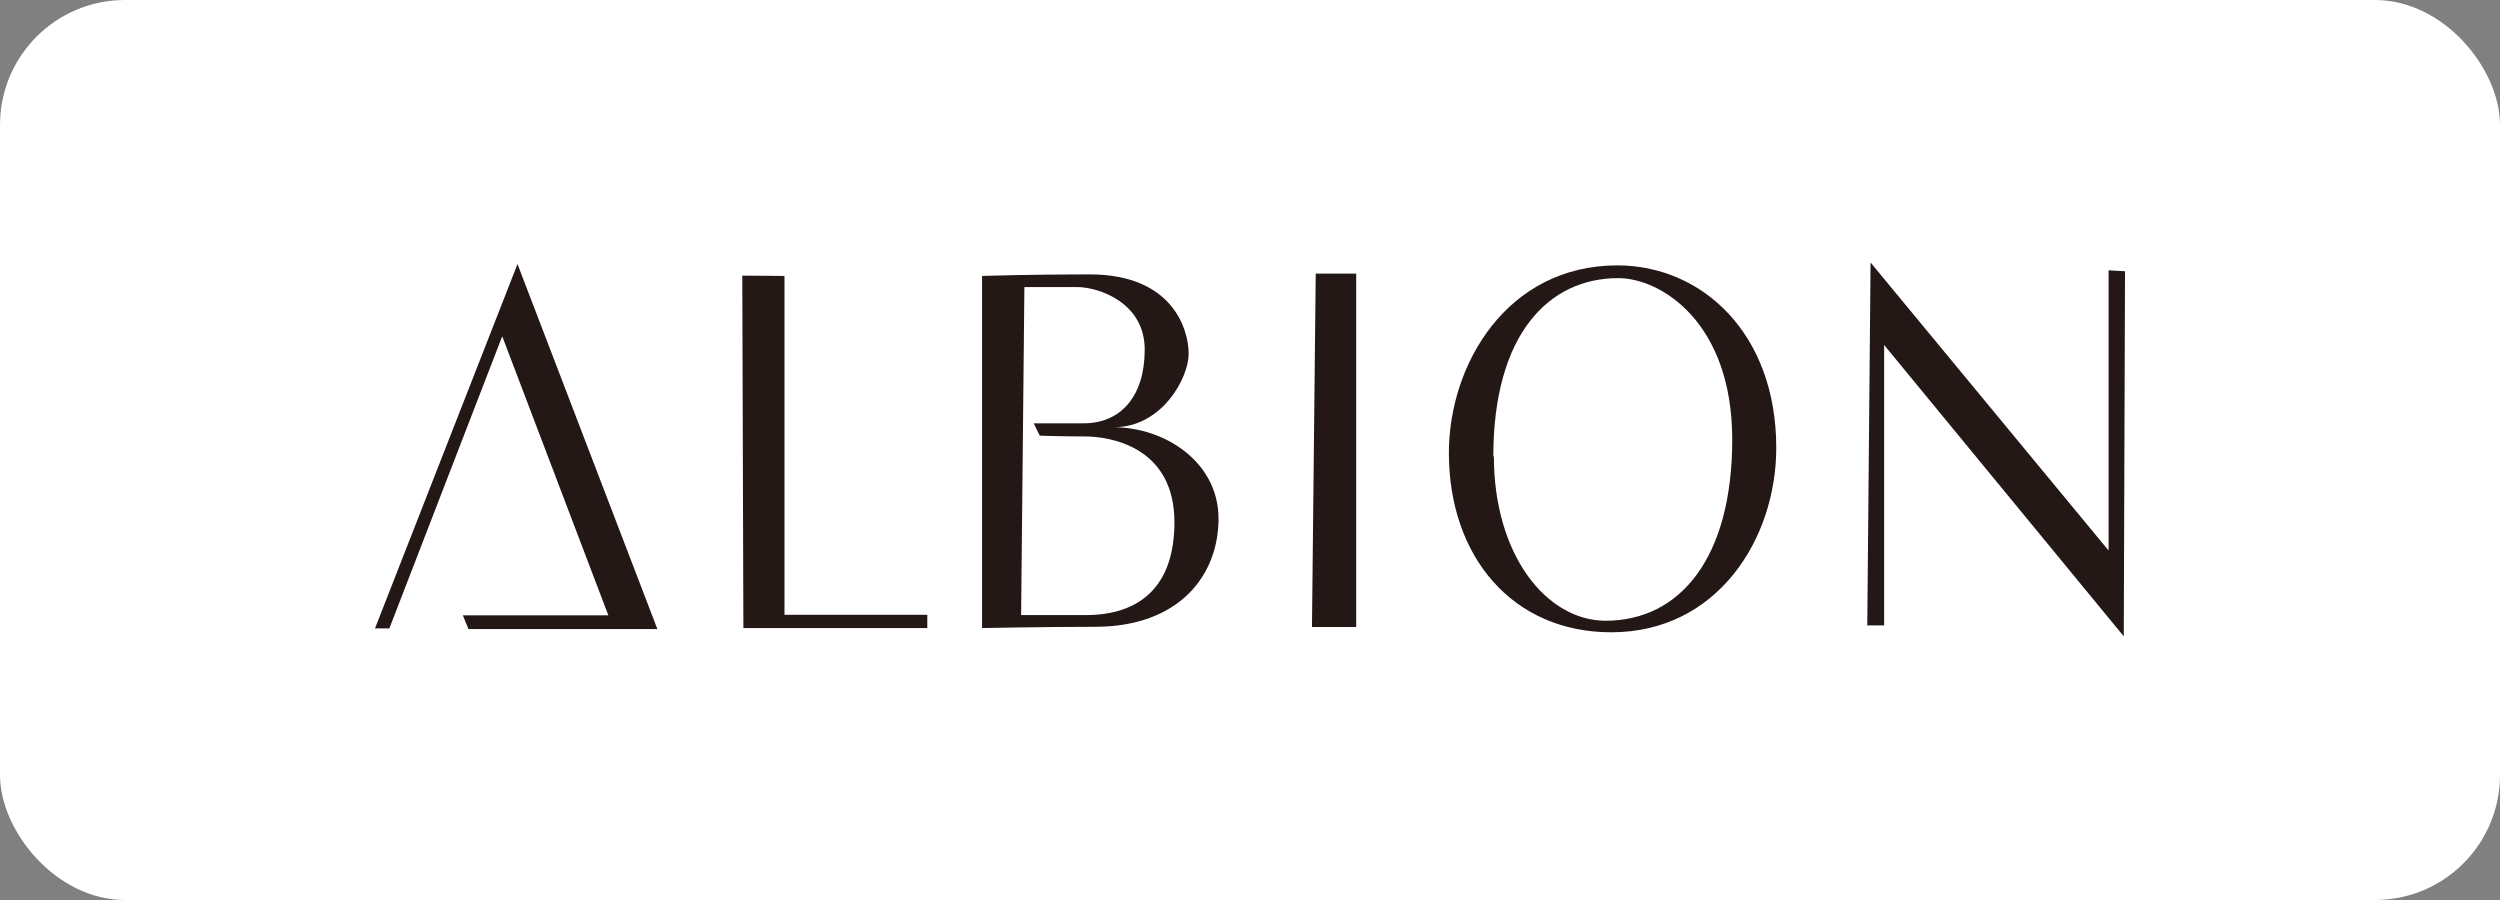
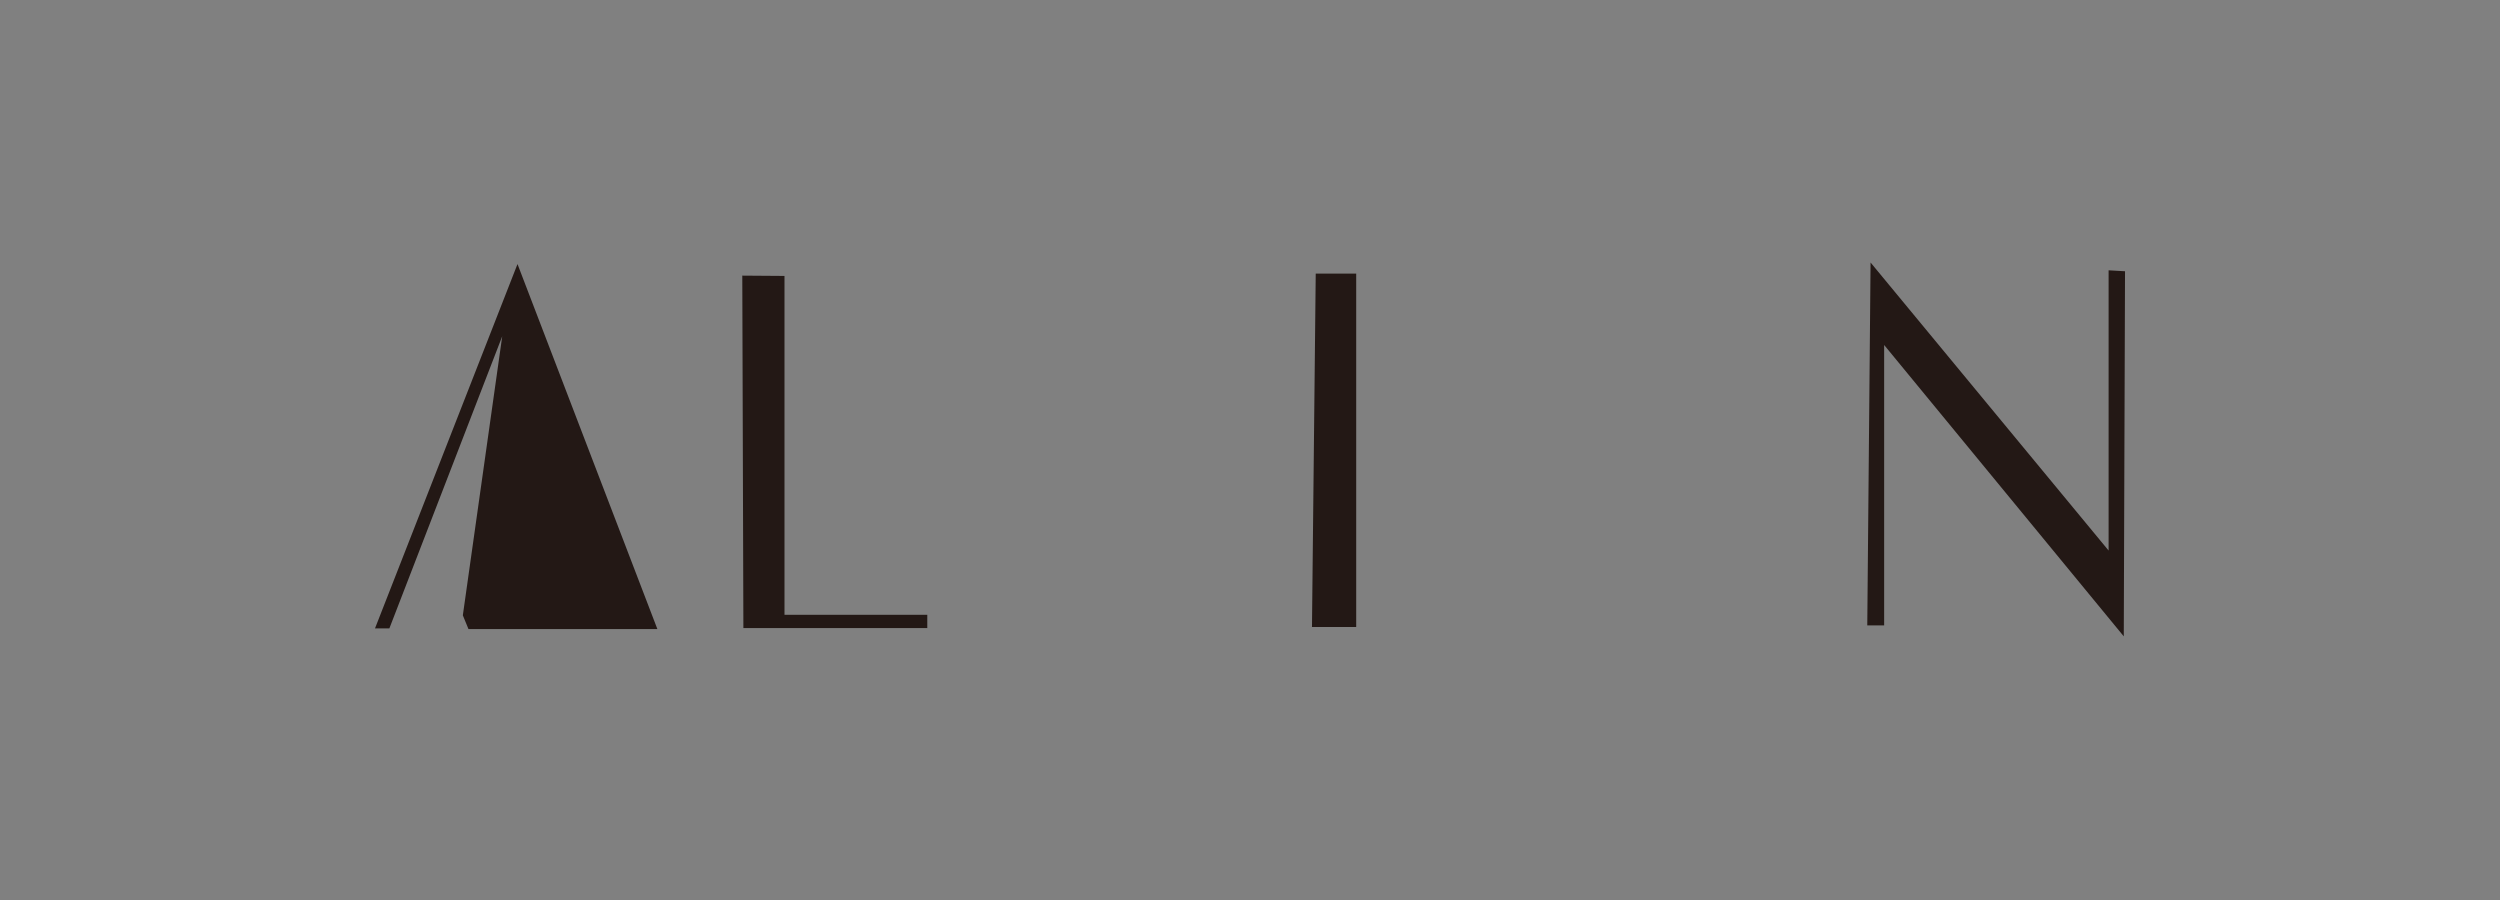
<svg xmlns="http://www.w3.org/2000/svg" width="200" height="72" viewBox="0 0 200 72">
  <rect x="0" y="0" width="200" height="72" fill="#808080" stroke="none" />
  <g id="logo_albion" transform="translate(-17905 -529)">
-     <rect id="長方形_17012" data-name="長方形 17012" width="200" height="72" rx="10" transform="translate(17905 529)" fill="#fff" />
    <g id="レイヤー_1" data-name="レイヤー 1" transform="translate(17935 550)">
-       <path id="パス_27974" data-name="パス 27974" d="M0,29.245,11.4.1l11.19,29.2H7.477l-.45-1.1H18.667L10.178,5.877,1.15,29.245Z" transform="translate(0 0.025)" fill="#231815" />
+       <path id="パス_27974" data-name="パス 27974" d="M0,29.245,11.4.1l11.19,29.2H7.477l-.45-1.1L10.178,5.877,1.15,29.245Z" transform="translate(0 0.025)" fill="#231815" />
      <path id="パス_27975" data-name="パス 27975" d="M23.5.84l3.376.025V27.972H38.3v1.063H23.588Z" transform="translate(5.883 0.21)" fill="#231815" />
-       <path id="パス_27976" data-name="パス 27976" d="M47.442.76c6.664,0,7.927,4.414,7.927,6.352s-2.138,5.889-6,5.877c4.064,0,8.39,2.763,8.39,7.314s-3.163,8.652-9.89,8.652c-4.051,0-9.027.1-9.027.1V.885S42.591.76,47.442.76M41.966,28.017h5.176c4.251,0,7.089-2.226,7.089-7.427,0-6.152-5.326-6.864-7.152-6.864s-3.626-.063-3.626-.063l-.475-.988h4c2.951,0,4.876-2.151,4.876-5.9s-3.663-5-5.426-5h-4.2Z" transform="translate(9.723 0.19)" fill="#231815" />
      <path id="パス_27977" data-name="パス 27977" d="M60.25.71h3.238V28.98H59.95Z" transform="translate(15.008 0.178)" fill="#231815" />
-       <path id="パス_27978" data-name="パス 27978" d="M68.71,15.184c0-7.039,4.614-15,13.5-15C88.953.205,94.9,5.606,94.9,14.784c0,7.289-4.714,14.754-13.2,14.754-7.877,0-12.991-6.027-12.991-14.354m3.6.263c0,7.952,4.239,13.166,8.94,13.166,5.977,0,10.128-5.064,10.128-14.491S85.627,1.205,82.264,1.205c-5.564,0-10,4.476-10,14.291" transform="translate(17.201 0.045)" fill="#231815" />
      <path id="パス_27979" data-name="パス 27979" d="M95.743,0l19.043,23.044V.625L116.1.7,116,29.908,96.83,6.6V29.033H95.48Z" transform="translate(23.902)" fill="#231815" />
    </g>
  </g>
</svg>